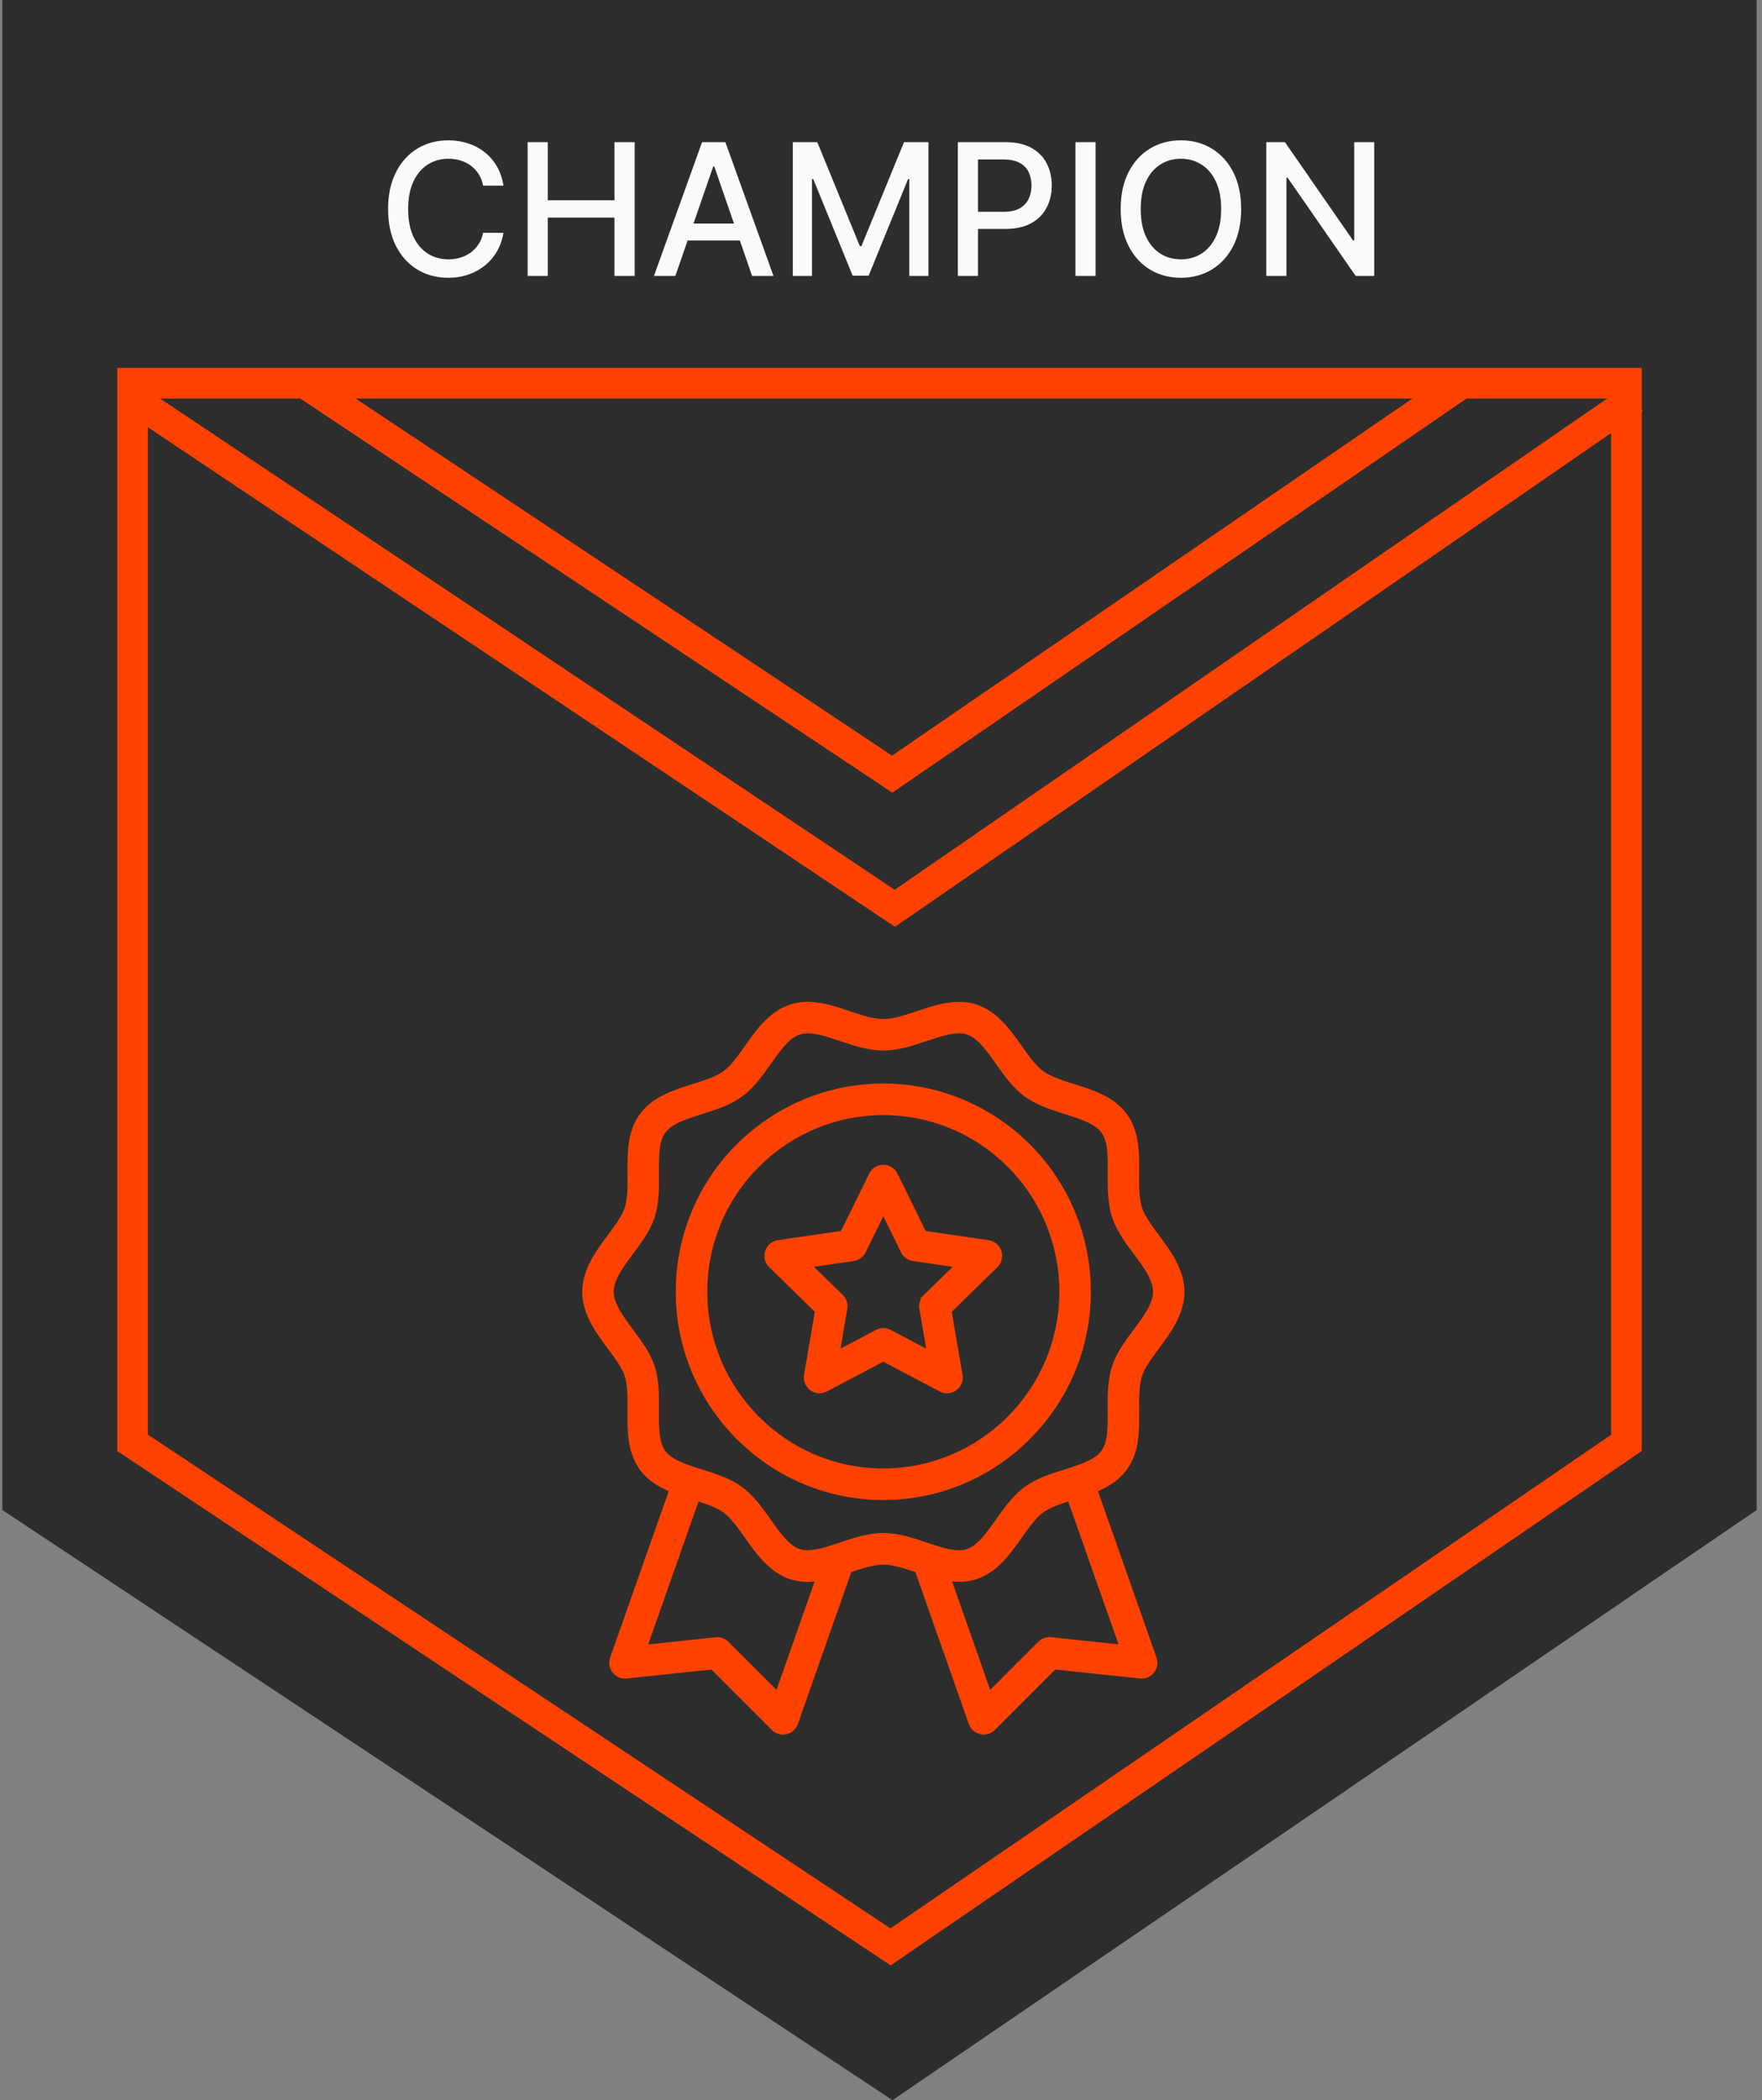
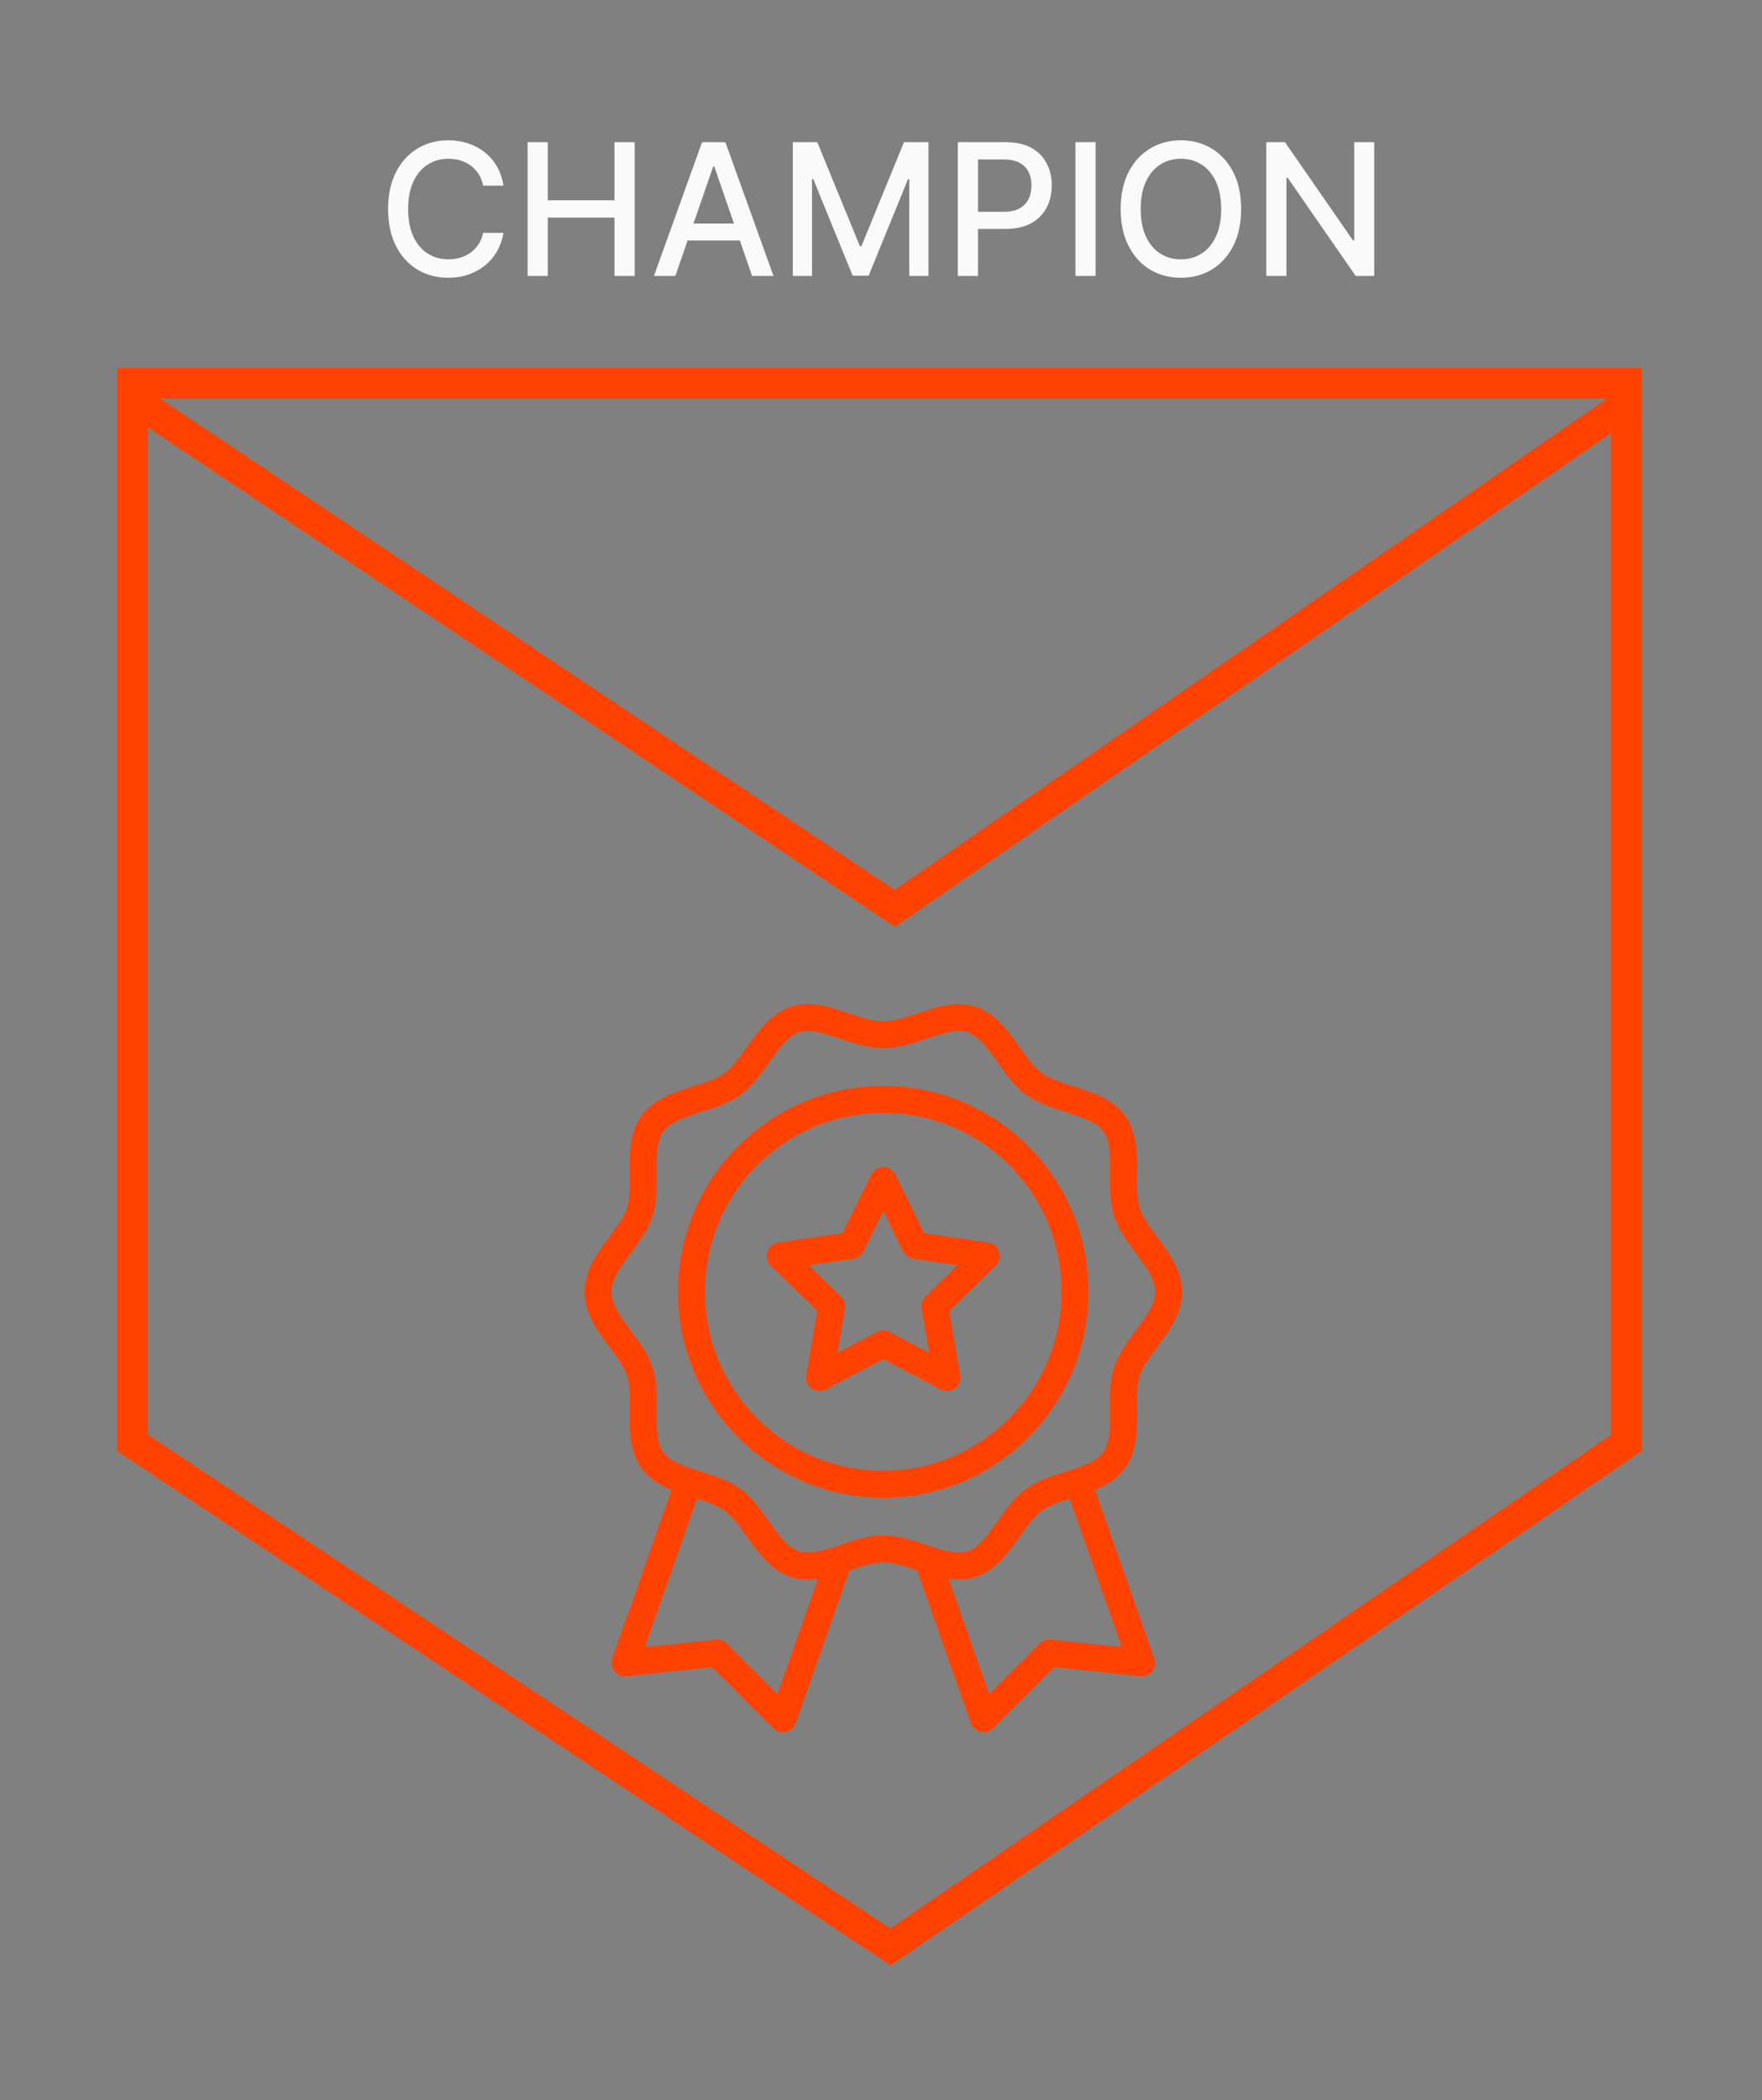
<svg xmlns="http://www.w3.org/2000/svg" width="230" height="274" viewBox="0 0 230 274" fill="none">
  <rect x="0" y="0" width="230" height="274" fill="#808080" stroke="none" />
-   <path d="M0.305 0H229.305V197L116.497 274L0.305 197V0Z" fill="#2D2D2D" />
  <mask id="path-2-outside-1_4111_4895" maskUnits="userSpaceOnUse" x="75.305" y="130" width="80" height="97" fill="black">
-     <rect fill="white" x="75.305" y="130" width="80" height="97" />
-     <path d="M151.031 175.757C152.565 173.697 154.305 171.359 154.305 168.541C154.305 165.719 152.565 163.38 151.031 161.316C150.065 160.014 149.15 158.79 148.777 157.635C148.376 156.388 148.39 154.799 148.403 153.118C148.426 150.469 148.444 147.729 146.864 145.546C145.262 143.344 142.648 142.518 140.121 141.718C138.532 141.216 137.034 140.741 135.991 139.983C134.98 139.248 134.083 137.973 133.127 136.631C131.651 134.548 129.985 132.187 127.362 131.337C124.844 130.515 122.276 131.374 119.79 132.201C118.178 132.74 116.653 133.251 115.305 133.251C113.961 133.251 112.436 132.74 110.82 132.201C108.333 131.369 105.765 130.511 103.256 131.333C100.629 132.182 98.958 134.544 97.487 136.631C96.535 137.973 95.638 139.243 94.623 139.983C93.59 140.741 92.087 141.216 90.498 141.718C87.971 142.518 85.352 143.344 83.749 145.55C82.169 147.733 82.188 150.474 82.21 153.123C82.224 154.803 82.238 156.393 81.837 157.635C81.459 158.795 80.548 160.024 79.579 161.32C78.044 163.385 76.305 165.723 76.305 168.546C76.305 171.364 78.044 173.697 79.579 175.762C80.544 177.063 81.459 178.292 81.837 179.447C82.238 180.694 82.224 182.284 82.21 183.964C82.188 186.613 82.169 189.353 83.749 191.537C84.742 192.907 86.158 193.752 87.665 194.382L79.929 216.354C79.729 216.925 79.834 217.555 80.207 218.03C80.58 218.501 81.159 218.757 81.769 218.688L92.979 217.501L100.971 225.488C101.303 225.822 101.749 226 102.209 226C102.337 226 102.469 225.986 102.601 225.954C103.188 225.822 103.666 225.393 103.866 224.822L110.888 204.859C112.477 204.329 113.979 203.831 115.305 203.831C116.63 203.831 118.132 204.329 119.721 204.859L126.743 224.822C126.943 225.393 127.421 225.817 128.009 225.954C128.136 225.982 128.268 226 128.4 226C128.86 226 129.306 225.817 129.639 225.488L137.63 217.501L148.84 218.688C149.451 218.757 150.029 218.501 150.402 218.03C150.776 217.555 150.88 216.921 150.68 216.354L142.944 194.382C144.455 193.752 145.867 192.907 146.864 191.537C148.444 189.353 148.426 186.613 148.403 183.964C148.39 182.284 148.376 180.699 148.777 179.452C149.155 178.292 150.07 177.063 151.035 175.766L151.031 175.757ZM101.48 221.017L94.869 214.409C94.496 214.034 93.972 213.847 93.444 213.906L84.168 214.888L90.989 195.52C92.392 195.967 93.694 196.419 94.628 197.1C95.643 197.84 96.54 199.11 97.492 200.457C98.962 202.539 100.633 204.901 103.265 205.759C103.985 205.988 104.704 206.083 105.424 206.083C105.879 206.083 106.33 206.038 106.781 205.974L101.485 221.022L101.48 221.017ZM137.165 213.902C136.632 213.842 136.118 214.03 135.74 214.404L129.128 221.013L123.837 205.969C125.003 206.138 126.187 206.124 127.361 205.745C129.984 204.886 131.651 202.525 133.126 200.443C134.078 199.095 134.975 197.826 135.99 197.086C136.919 196.405 138.226 195.953 139.624 195.506L146.445 214.874L137.17 213.892L137.165 213.902ZM148.221 173.647C147.128 175.118 145.994 176.638 145.439 178.351V178.356C144.865 180.146 144.879 182.096 144.892 183.982C144.911 186.156 144.924 188.211 144.023 189.454C143.249 190.518 141.709 191.134 140.157 191.646C139.802 191.765 139.437 191.879 139.078 191.993C137.284 192.559 135.426 193.144 133.919 194.245C132.439 195.322 131.328 196.893 130.253 198.414C128.983 200.209 127.781 201.908 126.273 202.401C124.985 202.817 123.273 202.324 121.624 201.78L120.896 201.538C119.084 200.931 117.208 200.305 115.3 200.305C113.387 200.305 111.516 200.931 109.704 201.538L108.97 201.78C107.331 202.319 105.619 202.817 104.335 202.401C102.819 201.904 101.617 200.209 100.346 198.41C99.272 196.889 98.16 195.322 96.685 194.245C95.178 193.144 93.32 192.555 91.526 191.988C91.166 191.874 90.802 191.76 90.442 191.641C88.894 191.13 87.355 190.513 86.586 189.454C85.684 188.207 85.698 186.156 85.716 183.978C85.73 182.091 85.748 180.141 85.17 178.346C84.614 176.638 83.48 175.118 82.388 173.642C81.063 171.861 79.81 170.181 79.81 168.532C79.81 166.878 81.063 165.193 82.388 163.412C83.48 161.941 84.61 160.421 85.17 158.708C85.743 156.918 85.73 154.968 85.716 153.081C85.698 150.907 85.684 148.852 86.586 147.61C87.506 146.345 89.473 145.719 91.553 145.061C93.343 144.495 95.192 143.91 96.69 142.814C98.169 141.737 99.276 140.17 100.351 138.654C101.621 136.859 102.819 135.16 104.344 134.667C104.681 134.557 105.045 134.507 105.428 134.507C106.675 134.507 108.16 135.005 109.712 135.525C111.52 136.128 113.392 136.754 115.309 136.754C117.226 136.754 119.093 136.128 120.905 135.525C122.94 134.845 124.857 134.205 126.282 134.667C127.799 135.16 129.001 136.854 130.271 138.649C131.346 140.165 132.457 141.736 133.932 142.81C135.435 143.906 137.283 144.49 139.068 145.057C141.149 145.714 143.112 146.336 144.031 147.601C144.933 148.847 144.919 150.903 144.901 153.077C144.888 154.963 144.869 156.913 145.448 158.708C146.003 160.416 147.132 161.937 148.23 163.407C149.555 165.188 150.807 166.874 150.807 168.527C150.807 170.176 149.555 171.857 148.23 173.638L148.221 173.647ZM130.017 146.085C126.433 143.71 122.285 142.23 118.009 141.801C116.183 141.618 114.425 141.618 112.595 141.801C108.324 142.225 104.171 143.71 100.592 146.08C93.024 151.067 88.507 159.461 88.507 168.527C88.507 183.343 100.524 195.4 115.299 195.4C130.071 195.4 142.091 183.347 142.091 168.527C142.091 159.457 137.574 151.067 130.011 146.08L130.017 146.085ZM115.305 191.884C102.468 191.884 92.023 181.407 92.023 168.532C92.023 160.649 95.948 153.359 102.527 149.02C105.633 146.961 109.239 145.673 112.941 145.303C113.742 145.225 114.535 145.184 115.304 145.184C116.083 145.184 116.857 145.225 117.663 145.303C121.369 145.673 124.971 146.956 128.081 149.02C134.656 153.355 138.581 160.648 138.581 168.527C138.581 181.402 128.136 191.879 115.299 191.879L115.305 191.884ZM129.025 162.097L120.633 160.873L116.881 153.246C116.585 152.643 115.974 152.264 115.305 152.264C114.636 152.264 114.025 152.643 113.73 153.246L109.977 160.873L101.586 162.097C100.925 162.192 100.374 162.658 100.17 163.293C99.965 163.933 100.133 164.631 100.611 165.097L106.685 171.034L105.251 179.415C105.137 180.077 105.41 180.744 105.948 181.137C106.253 181.361 106.617 181.475 106.977 181.475C107.255 181.475 107.537 181.406 107.792 181.274L115.296 177.314L122.8 181.274C123.392 181.589 124.107 181.534 124.648 181.141C125.19 180.749 125.459 180.082 125.345 179.42L123.911 171.039L129.985 165.102C130.463 164.636 130.636 163.937 130.427 163.298C130.222 162.663 129.671 162.197 129.011 162.101L129.025 162.097ZM120.815 169.157C120.4 169.559 120.214 170.144 120.309 170.715L121.297 176.497L116.12 173.766C115.865 173.633 115.583 173.565 115.305 173.565C115.023 173.565 114.745 173.633 114.49 173.766L109.313 176.497L110.301 170.715C110.397 170.144 110.21 169.559 109.796 169.157L105.606 165.065L111.394 164.22C111.963 164.138 112.459 163.777 112.714 163.257L115.301 157.995L117.887 163.257C118.142 163.777 118.638 164.138 119.207 164.22L124.995 165.065L120.81 169.157H120.815Z" />
-   </mask>
+     </mask>
  <path d="M151.031 175.757C152.565 173.697 154.305 171.359 154.305 168.541C154.305 165.719 152.565 163.38 151.031 161.316C150.065 160.014 149.15 158.79 148.777 157.635C148.376 156.388 148.39 154.799 148.403 153.118C148.426 150.469 148.444 147.729 146.864 145.546C145.262 143.344 142.648 142.518 140.121 141.718C138.532 141.216 137.034 140.741 135.991 139.983C134.98 139.248 134.083 137.973 133.127 136.631C131.651 134.548 129.985 132.187 127.362 131.337C124.844 130.515 122.276 131.374 119.79 132.201C118.178 132.74 116.653 133.251 115.305 133.251C113.961 133.251 112.436 132.74 110.82 132.201C108.333 131.369 105.765 130.511 103.256 131.333C100.629 132.182 98.958 134.544 97.487 136.631C96.535 137.973 95.638 139.243 94.623 139.983C93.59 140.741 92.087 141.216 90.498 141.718C87.971 142.518 85.352 143.344 83.749 145.55C82.169 147.733 82.188 150.474 82.21 153.123C82.224 154.803 82.238 156.393 81.837 157.635C81.459 158.795 80.548 160.024 79.579 161.32C78.044 163.385 76.305 165.723 76.305 168.546C76.305 171.364 78.044 173.697 79.579 175.762C80.544 177.063 81.459 178.292 81.837 179.447C82.238 180.694 82.224 182.284 82.21 183.964C82.188 186.613 82.169 189.353 83.749 191.537C84.742 192.907 86.158 193.752 87.665 194.382L79.929 216.354C79.729 216.925 79.834 217.555 80.207 218.03C80.58 218.501 81.159 218.757 81.769 218.688L92.979 217.501L100.971 225.488C101.303 225.822 101.749 226 102.209 226C102.337 226 102.469 225.986 102.601 225.954C103.188 225.822 103.666 225.393 103.866 224.822L110.888 204.859C112.477 204.329 113.979 203.831 115.305 203.831C116.63 203.831 118.132 204.329 119.721 204.859L126.743 224.822C126.943 225.393 127.421 225.817 128.009 225.954C128.136 225.982 128.268 226 128.4 226C128.86 226 129.306 225.817 129.639 225.488L137.63 217.501L148.84 218.688C149.451 218.757 150.029 218.501 150.402 218.03C150.776 217.555 150.88 216.921 150.68 216.354L142.944 194.382C144.455 193.752 145.867 192.907 146.864 191.537C148.444 189.353 148.426 186.613 148.403 183.964C148.39 182.284 148.376 180.699 148.777 179.452C149.155 178.292 150.07 177.063 151.035 175.766L151.031 175.757ZM101.48 221.017L94.869 214.409C94.496 214.034 93.972 213.847 93.444 213.906L84.168 214.888L90.989 195.52C92.392 195.967 93.694 196.419 94.628 197.1C95.643 197.84 96.54 199.11 97.492 200.457C98.962 202.539 100.633 204.901 103.265 205.759C103.985 205.988 104.704 206.083 105.424 206.083C105.879 206.083 106.33 206.038 106.781 205.974L101.485 221.022L101.48 221.017ZM137.165 213.902C136.632 213.842 136.118 214.03 135.74 214.404L129.128 221.013L123.837 205.969C125.003 206.138 126.187 206.124 127.361 205.745C129.984 204.886 131.651 202.525 133.126 200.443C134.078 199.095 134.975 197.826 135.99 197.086C136.919 196.405 138.226 195.953 139.624 195.506L146.445 214.874L137.17 213.892L137.165 213.902ZM148.221 173.647C147.128 175.118 145.994 176.638 145.439 178.351V178.356C144.865 180.146 144.879 182.096 144.892 183.982C144.911 186.156 144.924 188.211 144.023 189.454C143.249 190.518 141.709 191.134 140.157 191.646C139.802 191.765 139.437 191.879 139.078 191.993C137.284 192.559 135.426 193.144 133.919 194.245C132.439 195.322 131.328 196.893 130.253 198.414C128.983 200.209 127.781 201.908 126.273 202.401C124.985 202.817 123.273 202.324 121.624 201.78L120.896 201.538C119.084 200.931 117.208 200.305 115.3 200.305C113.387 200.305 111.516 200.931 109.704 201.538L108.97 201.78C107.331 202.319 105.619 202.817 104.335 202.401C102.819 201.904 101.617 200.209 100.346 198.41C99.272 196.889 98.16 195.322 96.685 194.245C95.178 193.144 93.32 192.555 91.526 191.988C91.166 191.874 90.802 191.76 90.442 191.641C88.894 191.13 87.355 190.513 86.586 189.454C85.684 188.207 85.698 186.156 85.716 183.978C85.73 182.091 85.748 180.141 85.17 178.346C84.614 176.638 83.48 175.118 82.388 173.642C81.063 171.861 79.81 170.181 79.81 168.532C79.81 166.878 81.063 165.193 82.388 163.412C83.48 161.941 84.61 160.421 85.17 158.708C85.743 156.918 85.73 154.968 85.716 153.081C85.698 150.907 85.684 148.852 86.586 147.61C87.506 146.345 89.473 145.719 91.553 145.061C93.343 144.495 95.192 143.91 96.69 142.814C98.169 141.737 99.276 140.17 100.351 138.654C101.621 136.859 102.819 135.16 104.344 134.667C104.681 134.557 105.045 134.507 105.428 134.507C106.675 134.507 108.16 135.005 109.712 135.525C111.52 136.128 113.392 136.754 115.309 136.754C117.226 136.754 119.093 136.128 120.905 135.525C122.94 134.845 124.857 134.205 126.282 134.667C127.799 135.16 129.001 136.854 130.271 138.649C131.346 140.165 132.457 141.736 133.932 142.81C135.435 143.906 137.283 144.49 139.068 145.057C141.149 145.714 143.112 146.336 144.031 147.601C144.933 148.847 144.919 150.903 144.901 153.077C144.888 154.963 144.869 156.913 145.448 158.708C146.003 160.416 147.132 161.937 148.23 163.407C149.555 165.188 150.807 166.874 150.807 168.527C150.807 170.176 149.555 171.857 148.23 173.638L148.221 173.647ZM130.017 146.085C126.433 143.71 122.285 142.23 118.009 141.801C116.183 141.618 114.425 141.618 112.595 141.801C108.324 142.225 104.171 143.71 100.592 146.08C93.024 151.067 88.507 159.461 88.507 168.527C88.507 183.343 100.524 195.4 115.299 195.4C130.071 195.4 142.091 183.347 142.091 168.527C142.091 159.457 137.574 151.067 130.011 146.08L130.017 146.085ZM115.305 191.884C102.468 191.884 92.023 181.407 92.023 168.532C92.023 160.649 95.948 153.359 102.527 149.02C105.633 146.961 109.239 145.673 112.941 145.303C113.742 145.225 114.535 145.184 115.304 145.184C116.083 145.184 116.857 145.225 117.663 145.303C121.369 145.673 124.971 146.956 128.081 149.02C134.656 153.355 138.581 160.648 138.581 168.527C138.581 181.402 128.136 191.879 115.299 191.879L115.305 191.884ZM129.025 162.097L120.633 160.873L116.881 153.246C116.585 152.643 115.974 152.264 115.305 152.264C114.636 152.264 114.025 152.643 113.73 153.246L109.977 160.873L101.586 162.097C100.925 162.192 100.374 162.658 100.17 163.293C99.965 163.933 100.133 164.631 100.611 165.097L106.685 171.034L105.251 179.415C105.137 180.077 105.41 180.744 105.948 181.137C106.253 181.361 106.617 181.475 106.977 181.475C107.255 181.475 107.537 181.406 107.792 181.274L115.296 177.314L122.8 181.274C123.392 181.589 124.107 181.534 124.648 181.141C125.19 180.749 125.459 180.082 125.345 179.42L123.911 171.039L129.985 165.102C130.463 164.636 130.636 163.937 130.427 163.298C130.222 162.663 129.671 162.197 129.011 162.101L129.025 162.097ZM120.815 169.157C120.4 169.559 120.214 170.144 120.309 170.715L121.297 176.497L116.12 173.766C115.865 173.633 115.583 173.565 115.305 173.565C115.023 173.565 114.745 173.633 114.49 173.766L109.313 176.497L110.301 170.715C110.397 170.144 110.21 169.559 109.796 169.157L105.606 165.065L111.394 164.22C111.963 164.138 112.459 163.777 112.714 163.257L115.301 157.995L117.887 163.257C118.142 163.777 118.638 164.138 119.207 164.22L124.995 165.065L120.81 169.157H120.815Z" fill="#FF4201" />
  <path d="M151.031 175.757C152.565 173.697 154.305 171.359 154.305 168.541C154.305 165.719 152.565 163.38 151.031 161.316C150.065 160.014 149.15 158.79 148.777 157.635C148.376 156.388 148.39 154.799 148.403 153.118C148.426 150.469 148.444 147.729 146.864 145.546C145.262 143.344 142.648 142.518 140.121 141.718C138.532 141.216 137.034 140.741 135.991 139.983C134.98 139.248 134.083 137.973 133.127 136.631C131.651 134.548 129.985 132.187 127.362 131.337C124.844 130.515 122.276 131.374 119.79 132.201C118.178 132.74 116.653 133.251 115.305 133.251C113.961 133.251 112.436 132.74 110.82 132.201C108.333 131.369 105.765 130.511 103.256 131.333C100.629 132.182 98.958 134.544 97.487 136.631C96.535 137.973 95.638 139.243 94.623 139.983C93.59 140.741 92.087 141.216 90.498 141.718C87.971 142.518 85.352 143.344 83.749 145.55C82.169 147.733 82.188 150.474 82.21 153.123C82.224 154.803 82.238 156.393 81.837 157.635C81.459 158.795 80.548 160.024 79.579 161.32C78.044 163.385 76.305 165.723 76.305 168.546C76.305 171.364 78.044 173.697 79.579 175.762C80.544 177.063 81.459 178.292 81.837 179.447C82.238 180.694 82.224 182.284 82.21 183.964C82.188 186.613 82.169 189.353 83.749 191.537C84.742 192.907 86.158 193.752 87.665 194.382L79.929 216.354C79.729 216.925 79.834 217.555 80.207 218.03C80.58 218.501 81.159 218.757 81.769 218.688L92.979 217.501L100.971 225.488C101.303 225.822 101.749 226 102.209 226C102.337 226 102.469 225.986 102.601 225.954C103.188 225.822 103.666 225.393 103.866 224.822L110.888 204.859C112.477 204.329 113.979 203.831 115.305 203.831C116.63 203.831 118.132 204.329 119.721 204.859L126.743 224.822C126.943 225.393 127.421 225.817 128.009 225.954C128.136 225.982 128.268 226 128.4 226C128.86 226 129.306 225.817 129.639 225.488L137.63 217.501L148.84 218.688C149.451 218.757 150.029 218.501 150.402 218.03C150.776 217.555 150.88 216.921 150.68 216.354L142.944 194.382C144.455 193.752 145.867 192.907 146.864 191.537C148.444 189.353 148.426 186.613 148.403 183.964C148.39 182.284 148.376 180.699 148.777 179.452C149.155 178.292 150.07 177.063 151.035 175.766L151.031 175.757ZM101.48 221.017L94.869 214.409C94.496 214.034 93.972 213.847 93.444 213.906L84.168 214.888L90.989 195.52C92.392 195.967 93.694 196.419 94.628 197.1C95.643 197.84 96.54 199.11 97.492 200.457C98.962 202.539 100.633 204.901 103.265 205.759C103.985 205.988 104.704 206.083 105.424 206.083C105.879 206.083 106.33 206.038 106.781 205.974L101.485 221.022L101.48 221.017ZM137.165 213.902C136.632 213.842 136.118 214.03 135.74 214.404L129.128 221.013L123.837 205.969C125.003 206.138 126.187 206.124 127.361 205.745C129.984 204.886 131.651 202.525 133.126 200.443C134.078 199.095 134.975 197.826 135.99 197.086C136.919 196.405 138.226 195.953 139.624 195.506L146.445 214.874L137.17 213.892L137.165 213.902ZM148.221 173.647C147.128 175.118 145.994 176.638 145.439 178.351V178.356C144.865 180.146 144.879 182.096 144.892 183.982C144.911 186.156 144.924 188.211 144.023 189.454C143.249 190.518 141.709 191.134 140.157 191.646C139.802 191.765 139.437 191.879 139.078 191.993C137.284 192.559 135.426 193.144 133.919 194.245C132.439 195.322 131.328 196.893 130.253 198.414C128.983 200.209 127.781 201.908 126.273 202.401C124.985 202.817 123.273 202.324 121.624 201.78L120.896 201.538C119.084 200.931 117.208 200.305 115.3 200.305C113.387 200.305 111.516 200.931 109.704 201.538L108.97 201.78C107.331 202.319 105.619 202.817 104.335 202.401C102.819 201.904 101.617 200.209 100.346 198.41C99.272 196.889 98.16 195.322 96.685 194.245C95.178 193.144 93.32 192.555 91.526 191.988C91.166 191.874 90.802 191.76 90.442 191.641C88.894 191.13 87.355 190.513 86.586 189.454C85.684 188.207 85.698 186.156 85.716 183.978C85.73 182.091 85.748 180.141 85.17 178.346C84.614 176.638 83.48 175.118 82.388 173.642C81.063 171.861 79.81 170.181 79.81 168.532C79.81 166.878 81.063 165.193 82.388 163.412C83.48 161.941 84.61 160.421 85.17 158.708C85.743 156.918 85.73 154.968 85.716 153.081C85.698 150.907 85.684 148.852 86.586 147.61C87.506 146.345 89.473 145.719 91.553 145.061C93.343 144.495 95.192 143.91 96.69 142.814C98.169 141.737 99.276 140.17 100.351 138.654C101.621 136.859 102.819 135.16 104.344 134.667C104.681 134.557 105.045 134.507 105.428 134.507C106.675 134.507 108.16 135.005 109.712 135.525C111.52 136.128 113.392 136.754 115.309 136.754C117.226 136.754 119.093 136.128 120.905 135.525C122.94 134.845 124.857 134.205 126.282 134.667C127.799 135.16 129.001 136.854 130.271 138.649C131.346 140.165 132.457 141.736 133.932 142.81C135.435 143.906 137.283 144.49 139.068 145.057C141.149 145.714 143.112 146.336 144.031 147.601C144.933 148.847 144.919 150.903 144.901 153.077C144.888 154.963 144.869 156.913 145.448 158.708C146.003 160.416 147.132 161.937 148.23 163.407C149.555 165.188 150.807 166.874 150.807 168.527C150.807 170.176 149.555 171.857 148.23 173.638L148.221 173.647ZM130.017 146.085C126.433 143.71 122.285 142.23 118.009 141.801C116.183 141.618 114.425 141.618 112.595 141.801C108.324 142.225 104.171 143.71 100.592 146.08C93.024 151.067 88.507 159.461 88.507 168.527C88.507 183.343 100.524 195.4 115.299 195.4C130.071 195.4 142.091 183.347 142.091 168.527C142.091 159.457 137.574 151.067 130.011 146.08L130.017 146.085ZM115.305 191.884C102.468 191.884 92.023 181.407 92.023 168.532C92.023 160.649 95.948 153.359 102.527 149.02C105.633 146.961 109.239 145.673 112.941 145.303C113.742 145.225 114.535 145.184 115.304 145.184C116.083 145.184 116.857 145.225 117.663 145.303C121.369 145.673 124.971 146.956 128.081 149.02C134.656 153.355 138.581 160.648 138.581 168.527C138.581 181.402 128.136 191.879 115.299 191.879L115.305 191.884ZM129.025 162.097L120.633 160.873L116.881 153.246C116.585 152.643 115.974 152.264 115.305 152.264C114.636 152.264 114.025 152.643 113.73 153.246L109.977 160.873L101.586 162.097C100.925 162.192 100.374 162.658 100.17 163.293C99.965 163.933 100.133 164.631 100.611 165.097L106.685 171.034L105.251 179.415C105.137 180.077 105.41 180.744 105.948 181.137C106.253 181.361 106.617 181.475 106.977 181.475C107.255 181.475 107.537 181.406 107.792 181.274L115.296 177.314L122.8 181.274C123.392 181.589 124.107 181.534 124.648 181.141C125.19 180.749 125.459 180.082 125.345 179.42L123.911 171.039L129.985 165.102C130.463 164.636 130.636 163.937 130.427 163.298C130.222 162.663 129.671 162.197 129.011 162.101L129.025 162.097ZM120.815 169.157C120.4 169.559 120.214 170.144 120.309 170.715L121.297 176.497L116.12 173.766C115.865 173.633 115.583 173.565 115.305 173.565C115.023 173.565 114.745 173.633 114.49 173.766L109.313 176.497L110.301 170.715C110.397 170.144 110.21 169.559 109.796 169.157L105.606 165.065L111.394 164.22C111.963 164.138 112.459 163.777 112.714 163.257L115.301 157.995L117.887 163.257C118.142 163.777 118.638 164.138 119.207 164.22L124.995 165.065L120.81 169.157H120.815Z" stroke="#FF4201" stroke-width="0.6" mask="url(#path-2-outside-1_4111_4895)" />
  <path d="M17.305 50H212.305V188.241L116.246 254L17.305 188.241V50Z" stroke="#FF4201" stroke-width="4" />
  <path d="M65.719 24.222H63.06C62.958 23.653 62.768 23.153 62.489 22.722C62.211 22.29 61.87 21.923 61.467 21.622C61.063 21.321 60.611 21.094 60.111 20.94C59.617 20.787 59.092 20.71 58.535 20.71C57.529 20.71 56.629 20.963 55.833 21.469C55.043 21.974 54.418 22.716 53.958 23.693C53.504 24.671 53.276 25.864 53.276 27.273C53.276 28.693 53.504 29.892 53.958 30.869C54.418 31.847 55.046 32.585 55.842 33.085C56.637 33.585 57.532 33.835 58.526 33.835C59.077 33.835 59.6 33.761 60.094 33.614C60.594 33.46 61.046 33.236 61.45 32.94C61.853 32.645 62.194 32.284 62.472 31.858C62.756 31.426 62.952 30.932 63.06 30.375L65.719 30.384C65.577 31.241 65.302 32.031 64.893 32.753C64.489 33.469 63.969 34.088 63.333 34.611C62.702 35.128 61.981 35.528 61.168 35.812C60.356 36.097 59.469 36.239 58.509 36.239C56.998 36.239 55.651 35.881 54.469 35.165C53.288 34.443 52.356 33.412 51.674 32.071C50.998 30.73 50.66 29.131 50.66 27.273C50.66 25.409 51.001 23.81 51.682 22.474C52.364 21.134 53.296 20.105 54.478 19.389C55.66 18.668 57.004 18.307 58.509 18.307C59.435 18.307 60.299 18.44 61.1 18.707C61.907 18.969 62.631 19.355 63.273 19.866C63.916 20.372 64.447 20.991 64.867 21.724C65.288 22.452 65.572 23.284 65.719 24.222ZM68.871 36V18.546H71.504V26.131H80.206V18.546H82.848V36H80.206V28.389H71.504V36H68.871ZM88.158 36H85.362L91.644 18.546H94.686L100.967 36H98.172L93.237 21.716H93.101L88.158 36ZM88.626 29.165H97.695V31.381H88.626V29.165ZM103.488 18.546H106.684L112.241 32.114H112.445L118.002 18.546H121.198V36H118.692V23.369H118.531L113.383 35.974H111.303L106.156 23.361H105.994V36H103.488V18.546ZM125.027 36V18.546H131.249C132.607 18.546 133.732 18.793 134.624 19.287C135.516 19.781 136.183 20.457 136.626 21.315C137.07 22.168 137.291 23.128 137.291 24.196C137.291 25.27 137.067 26.236 136.618 27.094C136.175 27.946 135.504 28.622 134.607 29.122C133.714 29.616 132.592 29.864 131.24 29.864H126.962V27.631H131.001C131.859 27.631 132.555 27.483 133.089 27.188C133.624 26.886 134.016 26.477 134.266 25.96C134.516 25.443 134.641 24.855 134.641 24.196C134.641 23.537 134.516 22.952 134.266 22.44C134.016 21.929 133.621 21.528 133.081 21.239C132.547 20.949 131.842 20.804 130.967 20.804H127.661V36H125.027ZM143.012 18.546V36H140.379V18.546H143.012ZM162.009 27.273C162.009 29.136 161.668 30.739 160.987 32.08C160.305 33.415 159.37 34.443 158.183 35.165C157.001 35.881 155.657 36.239 154.151 36.239C152.64 36.239 151.29 35.881 150.103 35.165C148.921 34.443 147.989 33.412 147.308 32.071C146.626 30.73 146.285 29.131 146.285 27.273C146.285 25.409 146.626 23.81 147.308 22.474C147.989 21.134 148.921 20.105 150.103 19.389C151.29 18.668 152.64 18.307 154.151 18.307C155.657 18.307 157.001 18.668 158.183 19.389C159.37 20.105 160.305 21.134 160.987 22.474C161.668 23.81 162.009 25.409 162.009 27.273ZM159.401 27.273C159.401 25.852 159.171 24.656 158.711 23.685C158.256 22.707 157.631 21.969 156.836 21.469C156.046 20.963 155.151 20.71 154.151 20.71C153.146 20.71 152.248 20.963 151.458 21.469C150.668 21.969 150.043 22.707 149.583 23.685C149.129 24.656 148.901 25.852 148.901 27.273C148.901 28.693 149.129 29.892 149.583 30.869C150.043 31.841 150.668 32.58 151.458 33.085C152.248 33.585 153.146 33.835 154.151 33.835C155.151 33.835 156.046 33.585 156.836 33.085C157.631 32.58 158.256 31.841 158.711 30.869C159.171 29.892 159.401 28.693 159.401 27.273ZM179.381 18.546V36H176.96L168.088 23.199H167.926V36H165.293V18.546H167.73L176.611 31.364H176.773V18.546H179.381Z" fill="#FAFAFA" />
  <path d="M17.305 52L116.805 118.5L213.305 52" stroke="#FF4201" stroke-width="4" />
-   <path d="M39.805 50L116.46 101L190.805 50" stroke="#FF4201" stroke-width="4" />
</svg>